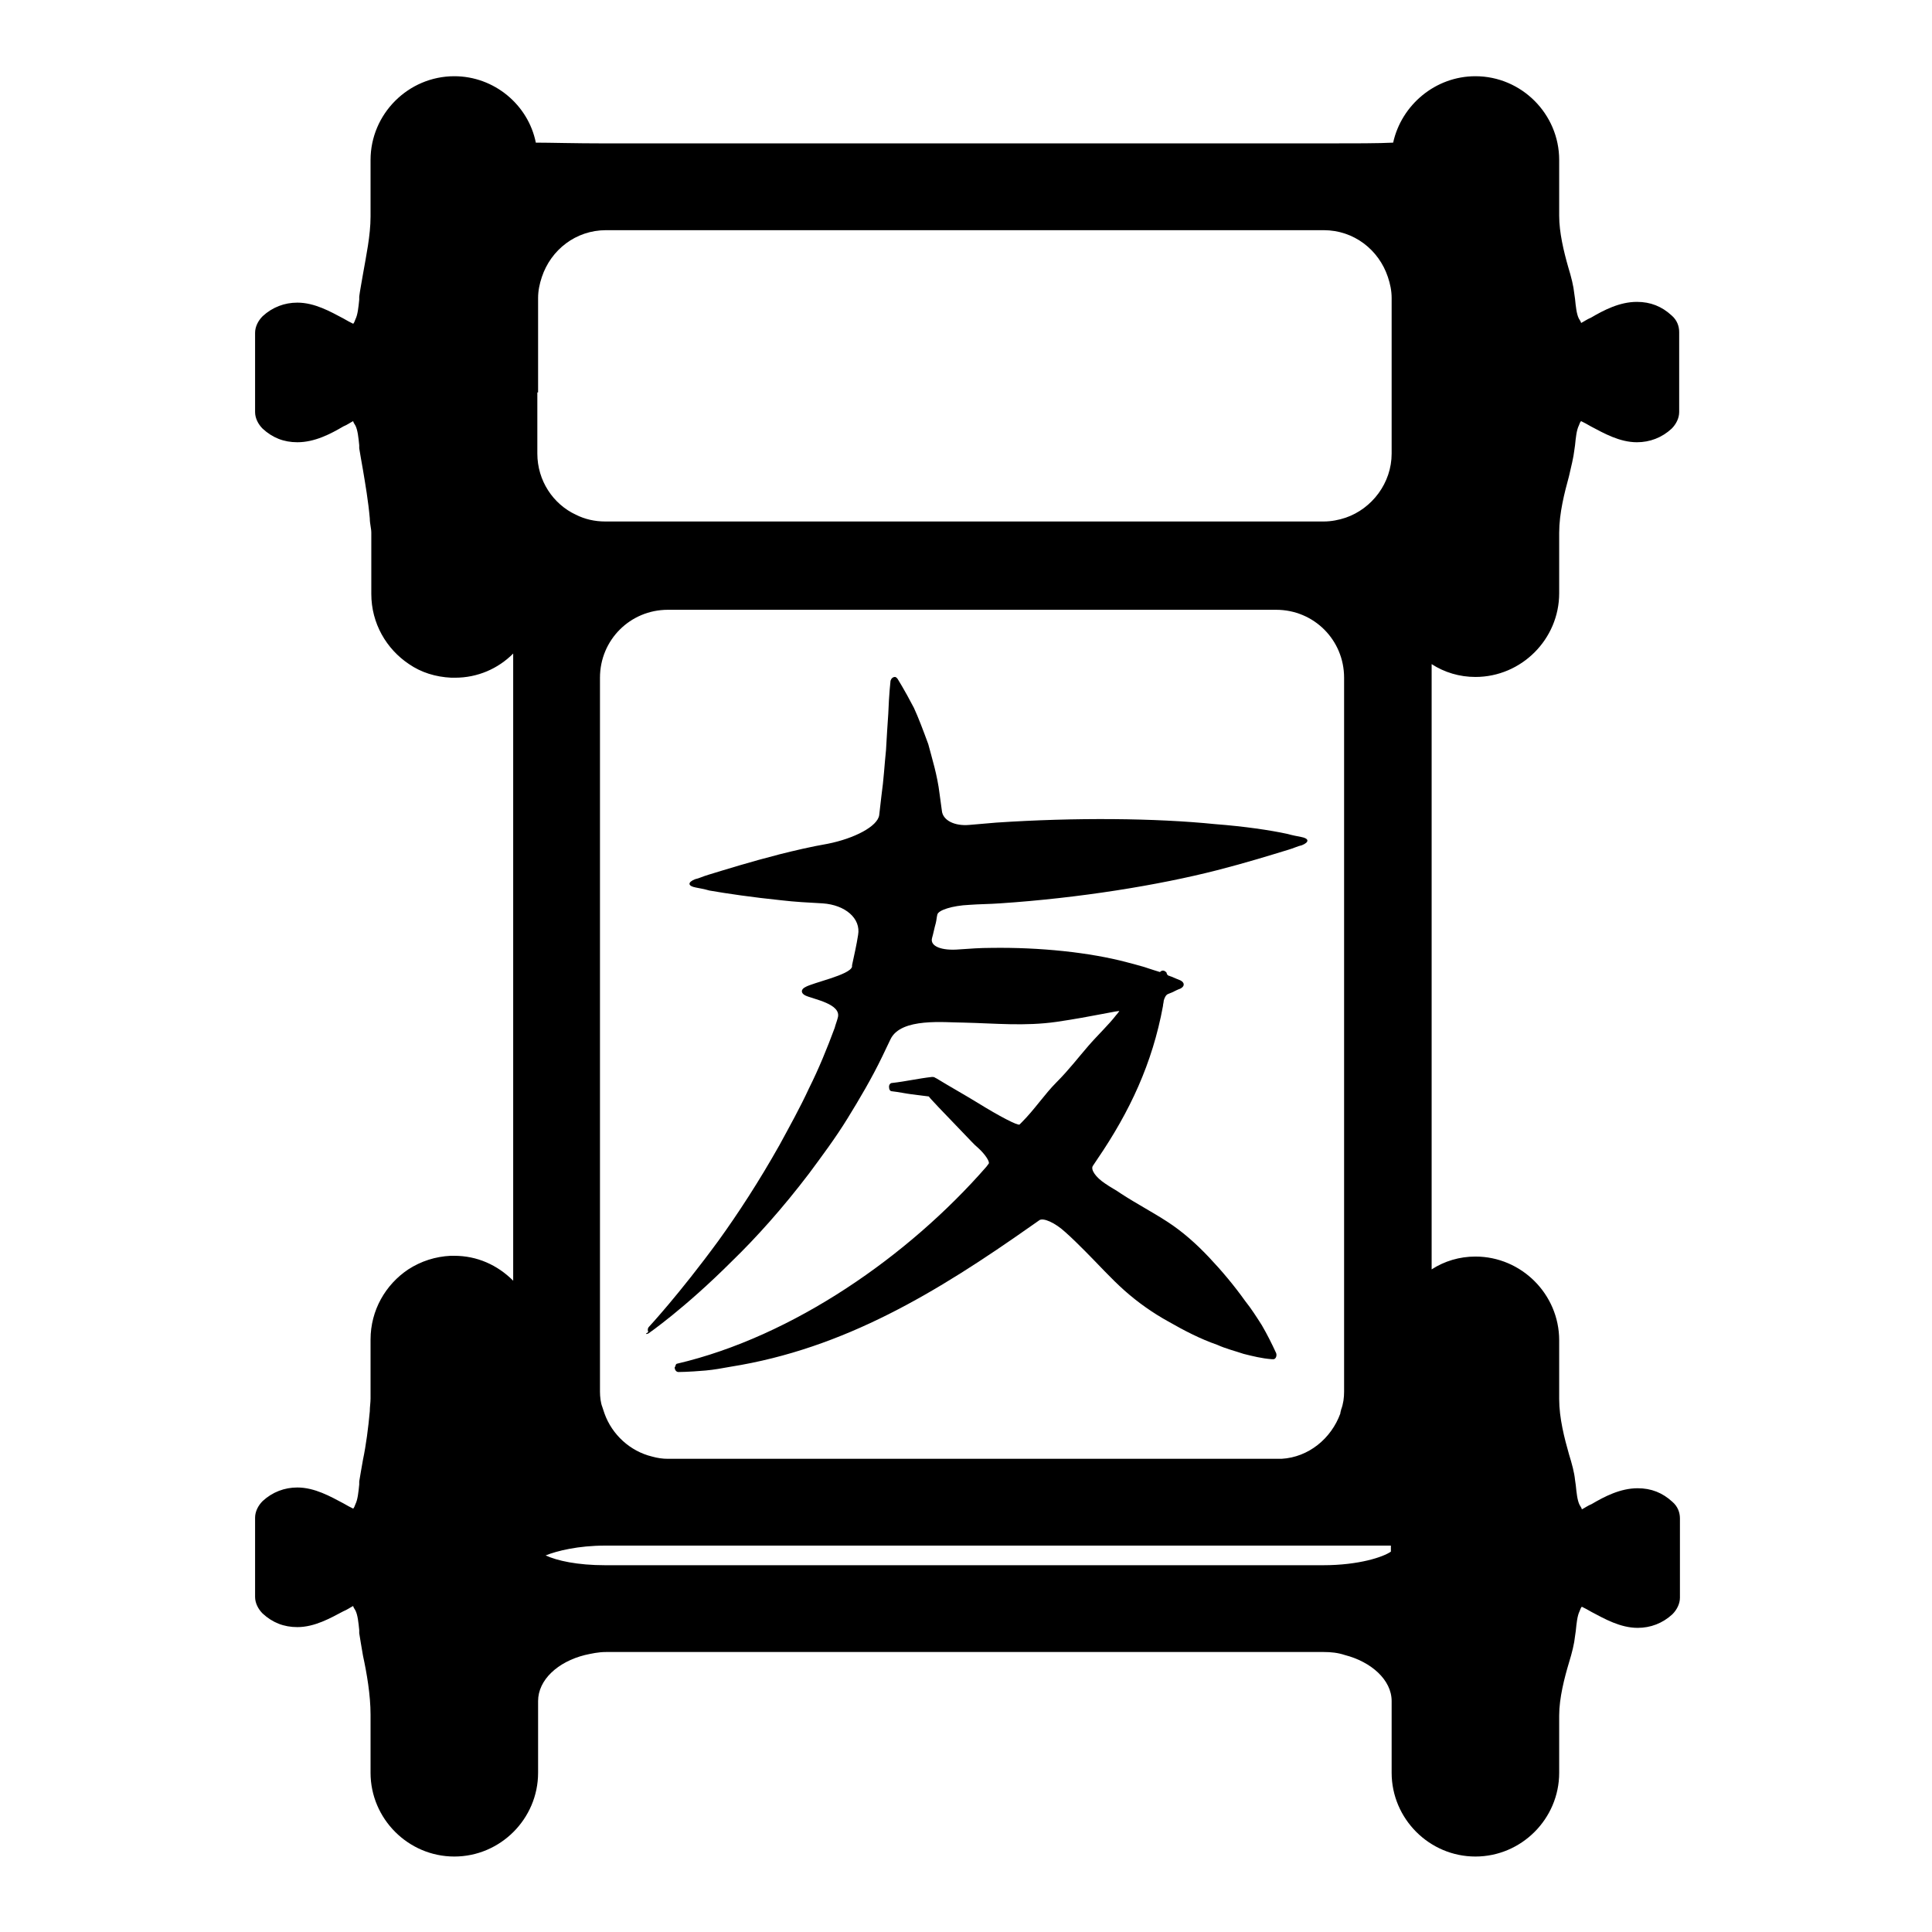
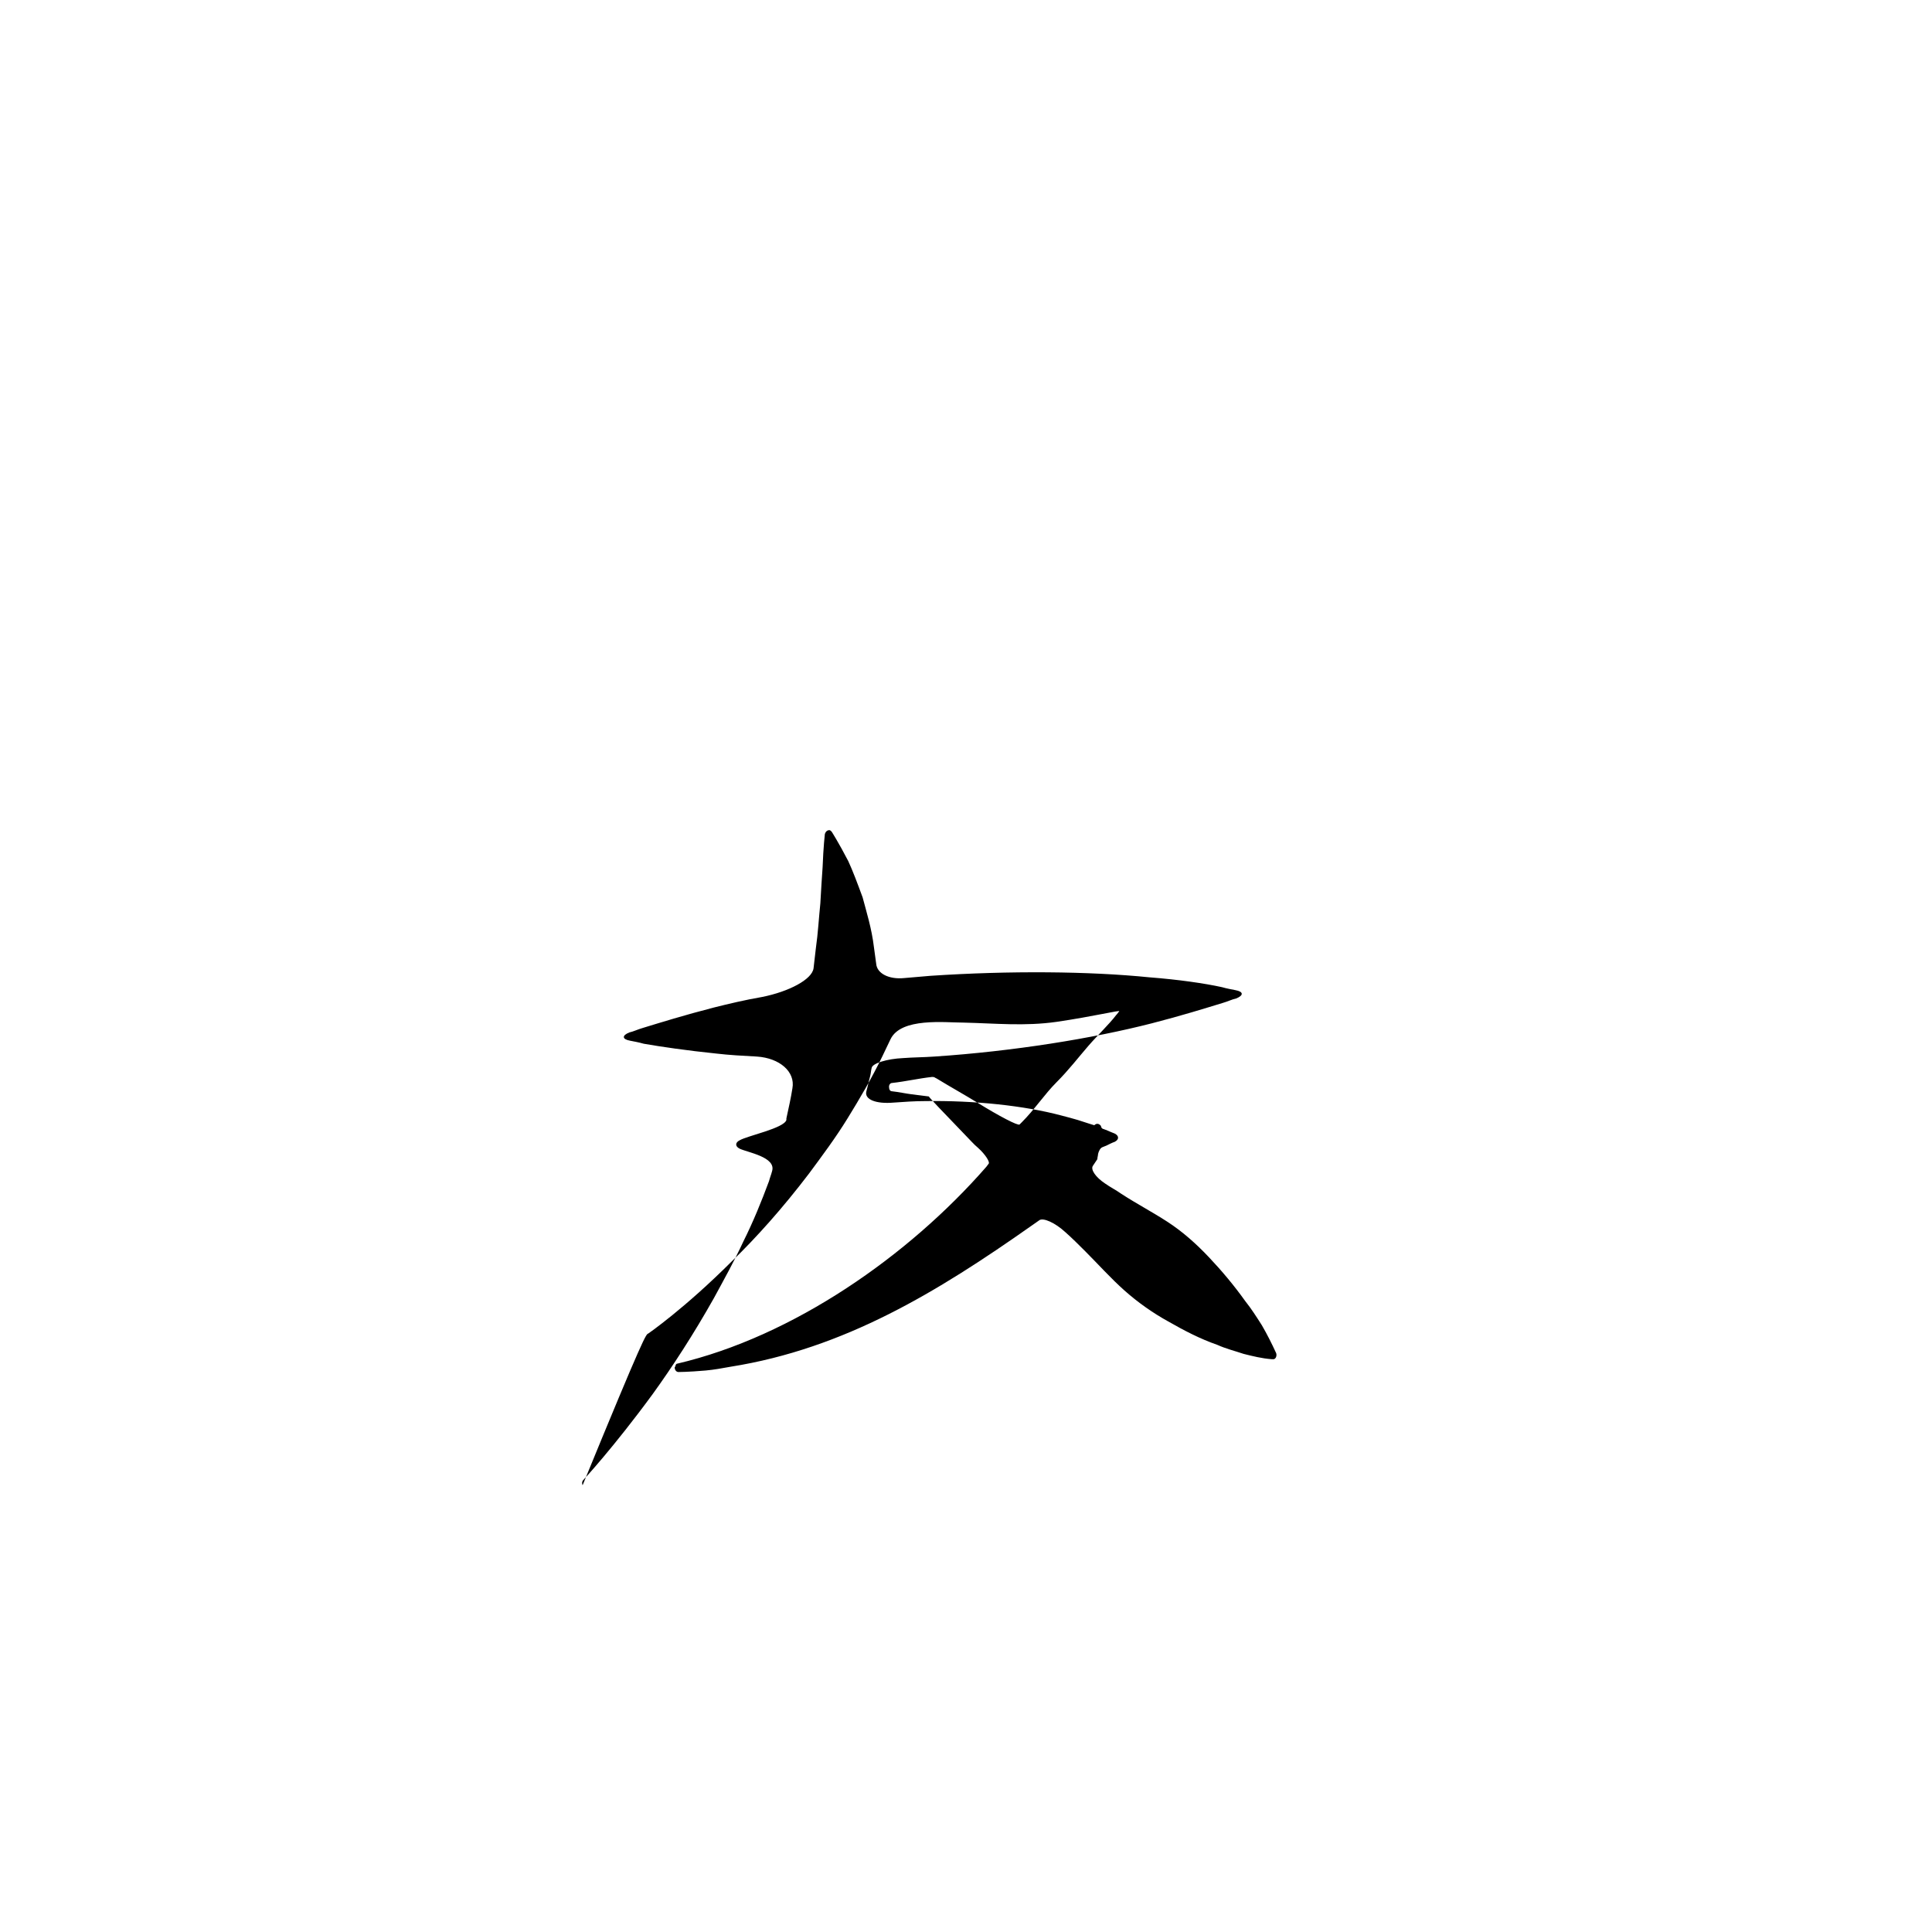
<svg xmlns="http://www.w3.org/2000/svg" version="1.1" x="0px" y="0px" viewBox="0 0 256 256" enable-background="new 0 0 256 256" xml:space="preserve">
  <g>
    <g>
-       <path fill="#000000" d="M60.2,166.4c-0.2,0-0.3,0-0.5,0c-2,0.1-3.9,0.7-5.6,1.8c-3,2-5,5.4-5,9.3v7.8c0,0.6-0.1,1.1-0.1,1.7c-0.2,2.2-0.5,4.5-0.9,6.4c-0.2,1.2-0.4,2.2-0.5,2.9l0,0.4c-0.1,1-0.2,2-0.5,2.6c-0.1,0.3-0.2,0.5-0.3,0.6c-0.4-0.2-0.8-0.4-1.3-0.7c-1.7-0.9-3.8-2.1-6.1-2.1c-1.7,0-3.3,0.6-4.6,1.8c-0.6,0.6-1,1.4-1,2.2v10.5c0,0.8,0.4,1.6,1,2.2c1.3,1.2,2.8,1.8,4.6,1.8c2.3,0,4.4-1.2,6.1-2.1c0.5-0.2,0.9-0.5,1.3-0.7c0,0.1,0.1,0.3,0.3,0.6c0.3,0.6,0.4,1.6,0.5,2.6l0,0.4c0.1,0.7,0.3,1.8,0.5,3c0.5,2.3,1,5.2,1,7.8v7.7c0,6.1,5,11.1,11.1,11.1c6.1,0,11.1-5,11.1-11.1v-9.5c0-2.8,2.6-5.2,6.2-6.1c0.9-0.2,1.8-0.4,2.8-0.4h95.1c1,0,1.9,0.1,2.8,0.4c3.5,0.9,6.2,3.3,6.2,6.1v9.5c0,6.1,5,11.1,11.1,11.1s11.1-5,11.1-11.1v-7.6c0-2.3,0.7-5,1.3-7c0.4-1.3,0.7-2.5,0.8-3.5l0.1-0.7c0.1-1,0.2-2,0.5-2.6c0.1-0.3,0.2-0.5,0.3-0.6c0.4,0.2,0.8,0.4,1.3,0.7c1.7,0.9,3.8,2.1,6.1,2.1c1.7,0,3.3-0.6,4.6-1.8c0.6-0.6,1-1.4,1-2.2v-10.5c0-0.8-0.3-1.6-1-2.2c-1.3-1.2-2.8-1.8-4.6-1.8c-2.3,0-4.4,1.1-6.1,2.1c-0.5,0.2-0.9,0.5-1.3,0.7c0-0.1-0.1-0.3-0.3-0.6c-0.3-0.6-0.4-1.6-0.5-2.6l-0.1-0.7c-0.1-1-0.4-2.1-0.8-3.4c-0.6-2.1-1.3-4.8-1.3-7.3v-7.8c0-6.1-5-11.1-11.1-11.1c-2.1,0-4.1,0.6-5.8,1.7V89.7c0-0.6,0-1.1,0-1.7c1.7,1.1,3.7,1.7,5.8,1.7c6.1,0,11.1-5,11.1-11.1v-8c0-2.6,0.7-5.3,1.3-7.5c0.3-1.3,0.6-2.5,0.7-3.4l0.1-0.7c0.1-1,0.2-2,0.5-2.6c0.1-0.3,0.2-0.5,0.3-0.6c0.4,0.2,0.8,0.4,1.3,0.7c1.7,0.9,3.8,2.1,6.1,2.1c1.7,0,3.3-0.6,4.6-1.8c0.6-0.6,1-1.4,1-2.2V44c0-0.8-0.3-1.6-1-2.2c-1.3-1.2-2.8-1.8-4.6-1.8c-2.3,0-4.4,1.1-6.1,2.1c-0.5,0.2-0.9,0.5-1.3,0.7c0-0.1-0.1-0.3-0.3-0.6c-0.3-0.6-0.4-1.6-0.5-2.6l-0.1-0.7c-0.1-1-0.4-2.2-0.8-3.5c-0.6-2.1-1.2-4.6-1.2-6.8v-7.4c0-6.1-5-11.1-11.1-11.1c-5.3,0-9.8,3.8-10.9,8.8c-1.9,0.1-5.1,0.1-9.2,0.1H80.2c-4.1,0-7.3-0.1-9.2-0.1c-1-5-5.5-8.8-10.8-8.8c-6.1,0-11.1,5-11.1,11.1v7.5c0,2.5-0.6,5.3-1,7.6c-0.2,1.2-0.4,2.2-0.5,3l0,0.4c-0.1,1-0.2,2-0.5,2.6c-0.1,0.3-0.2,0.5-0.3,0.6c-0.4-0.2-0.8-0.4-1.3-0.7c-1.7-0.9-3.8-2.1-6.1-2.1c-1.7,0-3.3,0.6-4.6,1.8c-0.6,0.6-1,1.4-1,2.2v10.5c0,0.8,0.4,1.6,1,2.2c1.3,1.2,2.8,1.8,4.6,1.8c2.3,0,4.4-1.1,6.1-2.1c0.5-0.2,0.9-0.5,1.3-0.7c0,0.1,0.1,0.3,0.3,0.6c0.3,0.6,0.4,1.6,0.5,2.6l0,0.4c0.1,0.7,0.3,1.7,0.5,2.9c0.3,1.8,0.7,4.1,0.9,6.4c0,0.7,0.2,1.3,0.2,1.9v8.1c0,3.9,2,7.3,5,9.3c1.6,1.1,3.5,1.7,5.6,1.8c0.2,0,0.3,0,0.5,0c3,0,5.7-1.2,7.7-3.2c0,1,0,2,0,3.2v79.9C65.9,167.6,63.2,166.4,60.2,166.4z M184.3,205.6c-1,0.7-4.2,1.8-9,1.8H80.2c-3.7,0-6.4-0.6-7.9-1.3c1.5-0.6,4.3-1.3,7.9-1.3c26.7,0,89.7,0,104.1,0V205.6z M79.5,184.4V181V89.8c0-5,4-9,9-9h80.6c5,0,9,4,9,9v80.5v14.1c0,0.8-0.1,1.6-0.4,2.4c0,0.1-0.1,0.3-0.1,0.5c-1.2,3.3-4.2,5.8-7.8,6c-0.2,0-0.4,0-0.6,0H88.5c-0.7,0-1.4-0.1-2.1-0.3c-2.9-0.7-5.3-2.9-6.3-5.7c-0.1-0.3-0.2-0.6-0.3-0.9C79.6,185.9,79.5,185.1,79.5,184.4z M71.3,52V39.5c0-1,0.2-1.9,0.5-2.8c1.2-3.6,4.5-6.2,8.5-6.2h95.1c4,0,7.3,2.6,8.5,6.2c0.3,0.9,0.5,1.8,0.5,2.8V52v8.1c0,3.9-2.6,7.3-6.1,8.5c-0.9,0.3-1.9,0.5-2.9,0.5H80.2c-1.4,0-2.7-0.3-3.9-0.9c-3-1.4-5.1-4.5-5.1-8.1V52z" />
-       <path fill="#000000" d="M85.9,176.7c0,0,4.8-3.3,11.1-9.6c3.2-3.1,6.7-7,10.2-11.6c1.7-2.3,3.5-4.7,5.1-7.3c1.6-2.6,3.2-5.3,4.6-8.2c0.4-0.8,0.7-1.5,1.1-2.3c1.4-2.9,7.2-2.2,9.7-2.2c4.2,0.1,8.1,0.5,12.3-0.1c4.8-0.7,8.5-1.6,8.3-1.4c-0.1,0.1-0.2,0.3-0.4,0.5c-1,1.3-2.4,2.6-3.7,4.1c-1.3,1.5-2.6,3.2-4.2,4.8c-1.6,1.6-2.9,3.6-4.6,5.3c-0.1,0.1-0.2,0.2-0.3,0.3c-0.2,0.2-2.7-1.1-5.6-2.9c-1.8-1.1-3.6-2.1-5.4-3.2l-0.2-0.1c-0.1-0.1-0.3-0.1-0.4-0.1c-1.8,0.2-3.5,0.6-5.3,0.8c-0.2,0-0.4,0.2-0.4,0.5c0,0.3,0.1,0.6,0.4,0.6c0.9,0.1,1.8,0.3,2.6,0.4c1.5,0.2,2.5,0.3,2.3,0.3c-0.2-0.1,2,2.2,4.8,5.1c0.6,0.6,1.1,1.2,1.7,1.7c1,0.9,1.6,1.9,1.4,2.1c-0.1,0.1-0.2,0.3-0.3,0.4c-10.3,11.8-25.6,22.5-41,26.1c-0.1,0-0.2,0.2-0.2,0.3c0,0.1-0.1,0.1-0.1,0.2c0,0.3,0.2,0.6,0.5,0.6c0,0,1.3,0,3.6-0.2c1.1-0.1,2.2-0.3,3.3-0.5c15.1-2.4,27.4-9.9,39.9-18.7c0.3-0.2,0.7-0.5,1-0.7c0.5-0.4,2.1,0.3,3.5,1.6c0.9,0.8,1.7,1.6,2.6,2.5c1.7,1.7,3.4,3.6,5.2,5.2c1.8,1.6,3.8,3,5.8,4.1c2.1,1.2,4.2,2.3,6.5,3.1c1.1,0.5,2.3,0.8,3.5,1.2c1.2,0.3,2.4,0.6,3.7,0.7c0.1,0,0.2,0,0.3,0c0.3-0.1,0.4-0.5,0.3-0.8c-0.6-1.3-1.2-2.5-1.9-3.7c-0.7-1.1-1.4-2.2-2.2-3.2c-1.5-2.1-3.1-4-4.8-5.8c-1.7-1.8-3.5-3.4-5.5-4.7c-2-1.3-4.1-2.4-6.1-3.7c-0.7-0.5-1.5-0.9-2.2-1.4c-1.2-0.8-1.9-1.8-1.6-2.3c0.2-0.3,0.4-0.6,0.6-0.9c4.3-6.3,7.3-12.7,8.7-20.3c0-0.2,0.1-0.5,0.1-0.7c0.1-0.4,0.3-0.8,0.6-0.9c0.2-0.1,0.3-0.1,0.5-0.2c0.4-0.2,0.8-0.4,1.1-0.5c0.6-0.3,0.6-0.8,0-1.1c-0.3-0.1-0.7-0.3-1.2-0.5c-0.1,0-0.2-0.1-0.3-0.1c-0.1,0-0.3-0.2-0.3-0.3c0-0.1,0-0.1-0.1-0.2c-0.2-0.2-0.5-0.3-0.8,0c0,0-1-0.3-2.2-0.7c-0.7-0.2-1.4-0.4-2.2-0.6c-4.9-1.3-11.5-2-18-1.9c-1.4,0-2.8,0.1-4.2,0.2c-2.3,0.2-3.9-0.4-3.6-1.5c0.2-0.7,0.3-1.3,0.5-2c0.1-0.4,0.1-0.7,0.2-1.1c0.1-0.6,2-1.2,4.2-1.3c1.3-0.1,2.7-0.1,4.1-0.2c10.5-0.7,21-2.4,28.8-4.4c3.9-1,7.1-2,9.4-2.7c0.7-0.2,1.3-0.5,1.8-0.6c1-0.4,1-0.9-0.1-1.1c-0.5-0.1-1.1-0.2-1.8-0.4c-2.3-0.5-5.7-1-9.6-1.3c-7.9-0.8-18.5-0.9-29-0.2c-1.2,0.1-2.4,0.2-3.5,0.3c-2,0.2-3.6-0.6-3.7-1.9c-0.1-0.7-0.2-1.5-0.3-2.2c-0.3-2.5-1-4.7-1.5-6.6c-0.7-1.9-1.3-3.5-1.9-4.8c-1.3-2.5-2.2-3.9-2.2-3.9c-0.1-0.1-0.2-0.2-0.3-0.2c-0.3,0-0.5,0.2-0.6,0.5c0,0-0.2,1.7-0.3,4.4c-0.1,1.4-0.2,3-0.3,4.8c-0.2,1.9-0.3,3.9-0.6,6c-0.1,0.9-0.2,1.7-0.3,2.6c-0.2,1.5-3.3,3.1-6.8,3.8c-2.3,0.4-4.4,0.9-6.4,1.4c-3.9,1-7.1,2-9.4,2.7c-0.7,0.2-1.3,0.5-1.8,0.6c-1,0.4-1,0.9,0.1,1.1c0.5,0.1,1.1,0.2,1.8,0.4c2.3,0.4,5.7,0.9,9.6,1.3c1.7,0.2,3.5,0.3,5.4,0.4c3,0.2,5.1,2,4.7,4.2c-0.2,1.3-0.5,2.6-0.8,4c0,0.1,0,0.1,0,0.2c-0.3,1.1-5.2,2.1-6.2,2.7c-0.6,0.3-0.6,0.8,0,1.1c1,0.5,4.9,1.1,4.3,3c-0.1,0.4-0.3,0.9-0.4,1.3c-1,2.7-2.1,5.4-3.4,8c-1.2,2.6-2.6,5.1-3.9,7.5c-2.7,4.8-5.5,9.1-8.1,12.7c-5.2,7.1-9.2,11.4-9.2,11.4c-0.2,0.2-0.2,0.5-0.1,0.7C85.4,176.8,85.6,176.8,85.9,176.7z" />
+       <path fill="#000000" d="M85.9,176.7c0,0,4.8-3.3,11.1-9.6c3.2-3.1,6.7-7,10.2-11.6c1.7-2.3,3.5-4.7,5.1-7.3c1.6-2.6,3.2-5.3,4.6-8.2c0.4-0.8,0.7-1.5,1.1-2.3c1.4-2.9,7.2-2.2,9.7-2.2c4.2,0.1,8.1,0.5,12.3-0.1c4.8-0.7,8.5-1.6,8.3-1.4c-0.1,0.1-0.2,0.3-0.4,0.5c-1,1.3-2.4,2.6-3.7,4.1c-1.3,1.5-2.6,3.2-4.2,4.8c-1.6,1.6-2.9,3.6-4.6,5.3c-0.1,0.1-0.2,0.2-0.3,0.3c-0.2,0.2-2.7-1.1-5.6-2.9c-1.8-1.1-3.6-2.1-5.4-3.2l-0.2-0.1c-0.1-0.1-0.3-0.1-0.4-0.1c-1.8,0.2-3.5,0.6-5.3,0.8c-0.2,0-0.4,0.2-0.4,0.5c0,0.3,0.1,0.6,0.4,0.6c0.9,0.1,1.8,0.3,2.6,0.4c1.5,0.2,2.5,0.3,2.3,0.3c-0.2-0.1,2,2.2,4.8,5.1c0.6,0.6,1.1,1.2,1.7,1.7c1,0.9,1.6,1.9,1.4,2.1c-0.1,0.1-0.2,0.3-0.3,0.4c-10.3,11.8-25.6,22.5-41,26.1c-0.1,0-0.2,0.2-0.2,0.3c0,0.1-0.1,0.1-0.1,0.2c0,0.3,0.2,0.6,0.5,0.6c0,0,1.3,0,3.6-0.2c1.1-0.1,2.2-0.3,3.3-0.5c15.1-2.4,27.4-9.9,39.9-18.7c0.3-0.2,0.7-0.5,1-0.7c0.5-0.4,2.1,0.3,3.5,1.6c0.9,0.8,1.7,1.6,2.6,2.5c1.7,1.7,3.4,3.6,5.2,5.2c1.8,1.6,3.8,3,5.8,4.1c2.1,1.2,4.2,2.3,6.5,3.1c1.1,0.5,2.3,0.8,3.5,1.2c1.2,0.3,2.4,0.6,3.7,0.7c0.1,0,0.2,0,0.3,0c0.3-0.1,0.4-0.5,0.3-0.8c-0.6-1.3-1.2-2.5-1.9-3.7c-0.7-1.1-1.4-2.2-2.2-3.2c-1.5-2.1-3.1-4-4.8-5.8c-1.7-1.8-3.5-3.4-5.5-4.7c-2-1.3-4.1-2.4-6.1-3.7c-0.7-0.5-1.5-0.9-2.2-1.4c-1.2-0.8-1.9-1.8-1.6-2.3c0.2-0.3,0.4-0.6,0.6-0.9c0-0.2,0.1-0.5,0.1-0.7c0.1-0.4,0.3-0.8,0.6-0.9c0.2-0.1,0.3-0.1,0.5-0.2c0.4-0.2,0.8-0.4,1.1-0.5c0.6-0.3,0.6-0.8,0-1.1c-0.3-0.1-0.7-0.3-1.2-0.5c-0.1,0-0.2-0.1-0.3-0.1c-0.1,0-0.3-0.2-0.3-0.3c0-0.1,0-0.1-0.1-0.2c-0.2-0.2-0.5-0.3-0.8,0c0,0-1-0.3-2.2-0.7c-0.7-0.2-1.4-0.4-2.2-0.6c-4.9-1.3-11.5-2-18-1.9c-1.4,0-2.8,0.1-4.2,0.2c-2.3,0.2-3.9-0.4-3.6-1.5c0.2-0.7,0.3-1.3,0.5-2c0.1-0.4,0.1-0.7,0.2-1.1c0.1-0.6,2-1.2,4.2-1.3c1.3-0.1,2.7-0.1,4.1-0.2c10.5-0.7,21-2.4,28.8-4.4c3.9-1,7.1-2,9.4-2.7c0.7-0.2,1.3-0.5,1.8-0.6c1-0.4,1-0.9-0.1-1.1c-0.5-0.1-1.1-0.2-1.8-0.4c-2.3-0.5-5.7-1-9.6-1.3c-7.9-0.8-18.5-0.9-29-0.2c-1.2,0.1-2.4,0.2-3.5,0.3c-2,0.2-3.6-0.6-3.7-1.9c-0.1-0.7-0.2-1.5-0.3-2.2c-0.3-2.5-1-4.7-1.5-6.6c-0.7-1.9-1.3-3.5-1.9-4.8c-1.3-2.5-2.2-3.9-2.2-3.9c-0.1-0.1-0.2-0.2-0.3-0.2c-0.3,0-0.5,0.2-0.6,0.5c0,0-0.2,1.7-0.3,4.4c-0.1,1.4-0.2,3-0.3,4.8c-0.2,1.9-0.3,3.9-0.6,6c-0.1,0.9-0.2,1.7-0.3,2.6c-0.2,1.5-3.3,3.1-6.8,3.8c-2.3,0.4-4.4,0.9-6.4,1.4c-3.9,1-7.1,2-9.4,2.7c-0.7,0.2-1.3,0.5-1.8,0.6c-1,0.4-1,0.9,0.1,1.1c0.5,0.1,1.1,0.2,1.8,0.4c2.3,0.4,5.7,0.9,9.6,1.3c1.7,0.2,3.5,0.3,5.4,0.4c3,0.2,5.1,2,4.7,4.2c-0.2,1.3-0.5,2.6-0.8,4c0,0.1,0,0.1,0,0.2c-0.3,1.1-5.2,2.1-6.2,2.7c-0.6,0.3-0.6,0.8,0,1.1c1,0.5,4.9,1.1,4.3,3c-0.1,0.4-0.3,0.9-0.4,1.3c-1,2.7-2.1,5.4-3.4,8c-1.2,2.6-2.6,5.1-3.9,7.5c-2.7,4.8-5.5,9.1-8.1,12.7c-5.2,7.1-9.2,11.4-9.2,11.4c-0.2,0.2-0.2,0.5-0.1,0.7C85.4,176.8,85.6,176.8,85.9,176.7z" />
    </g>
  </g>
</svg>